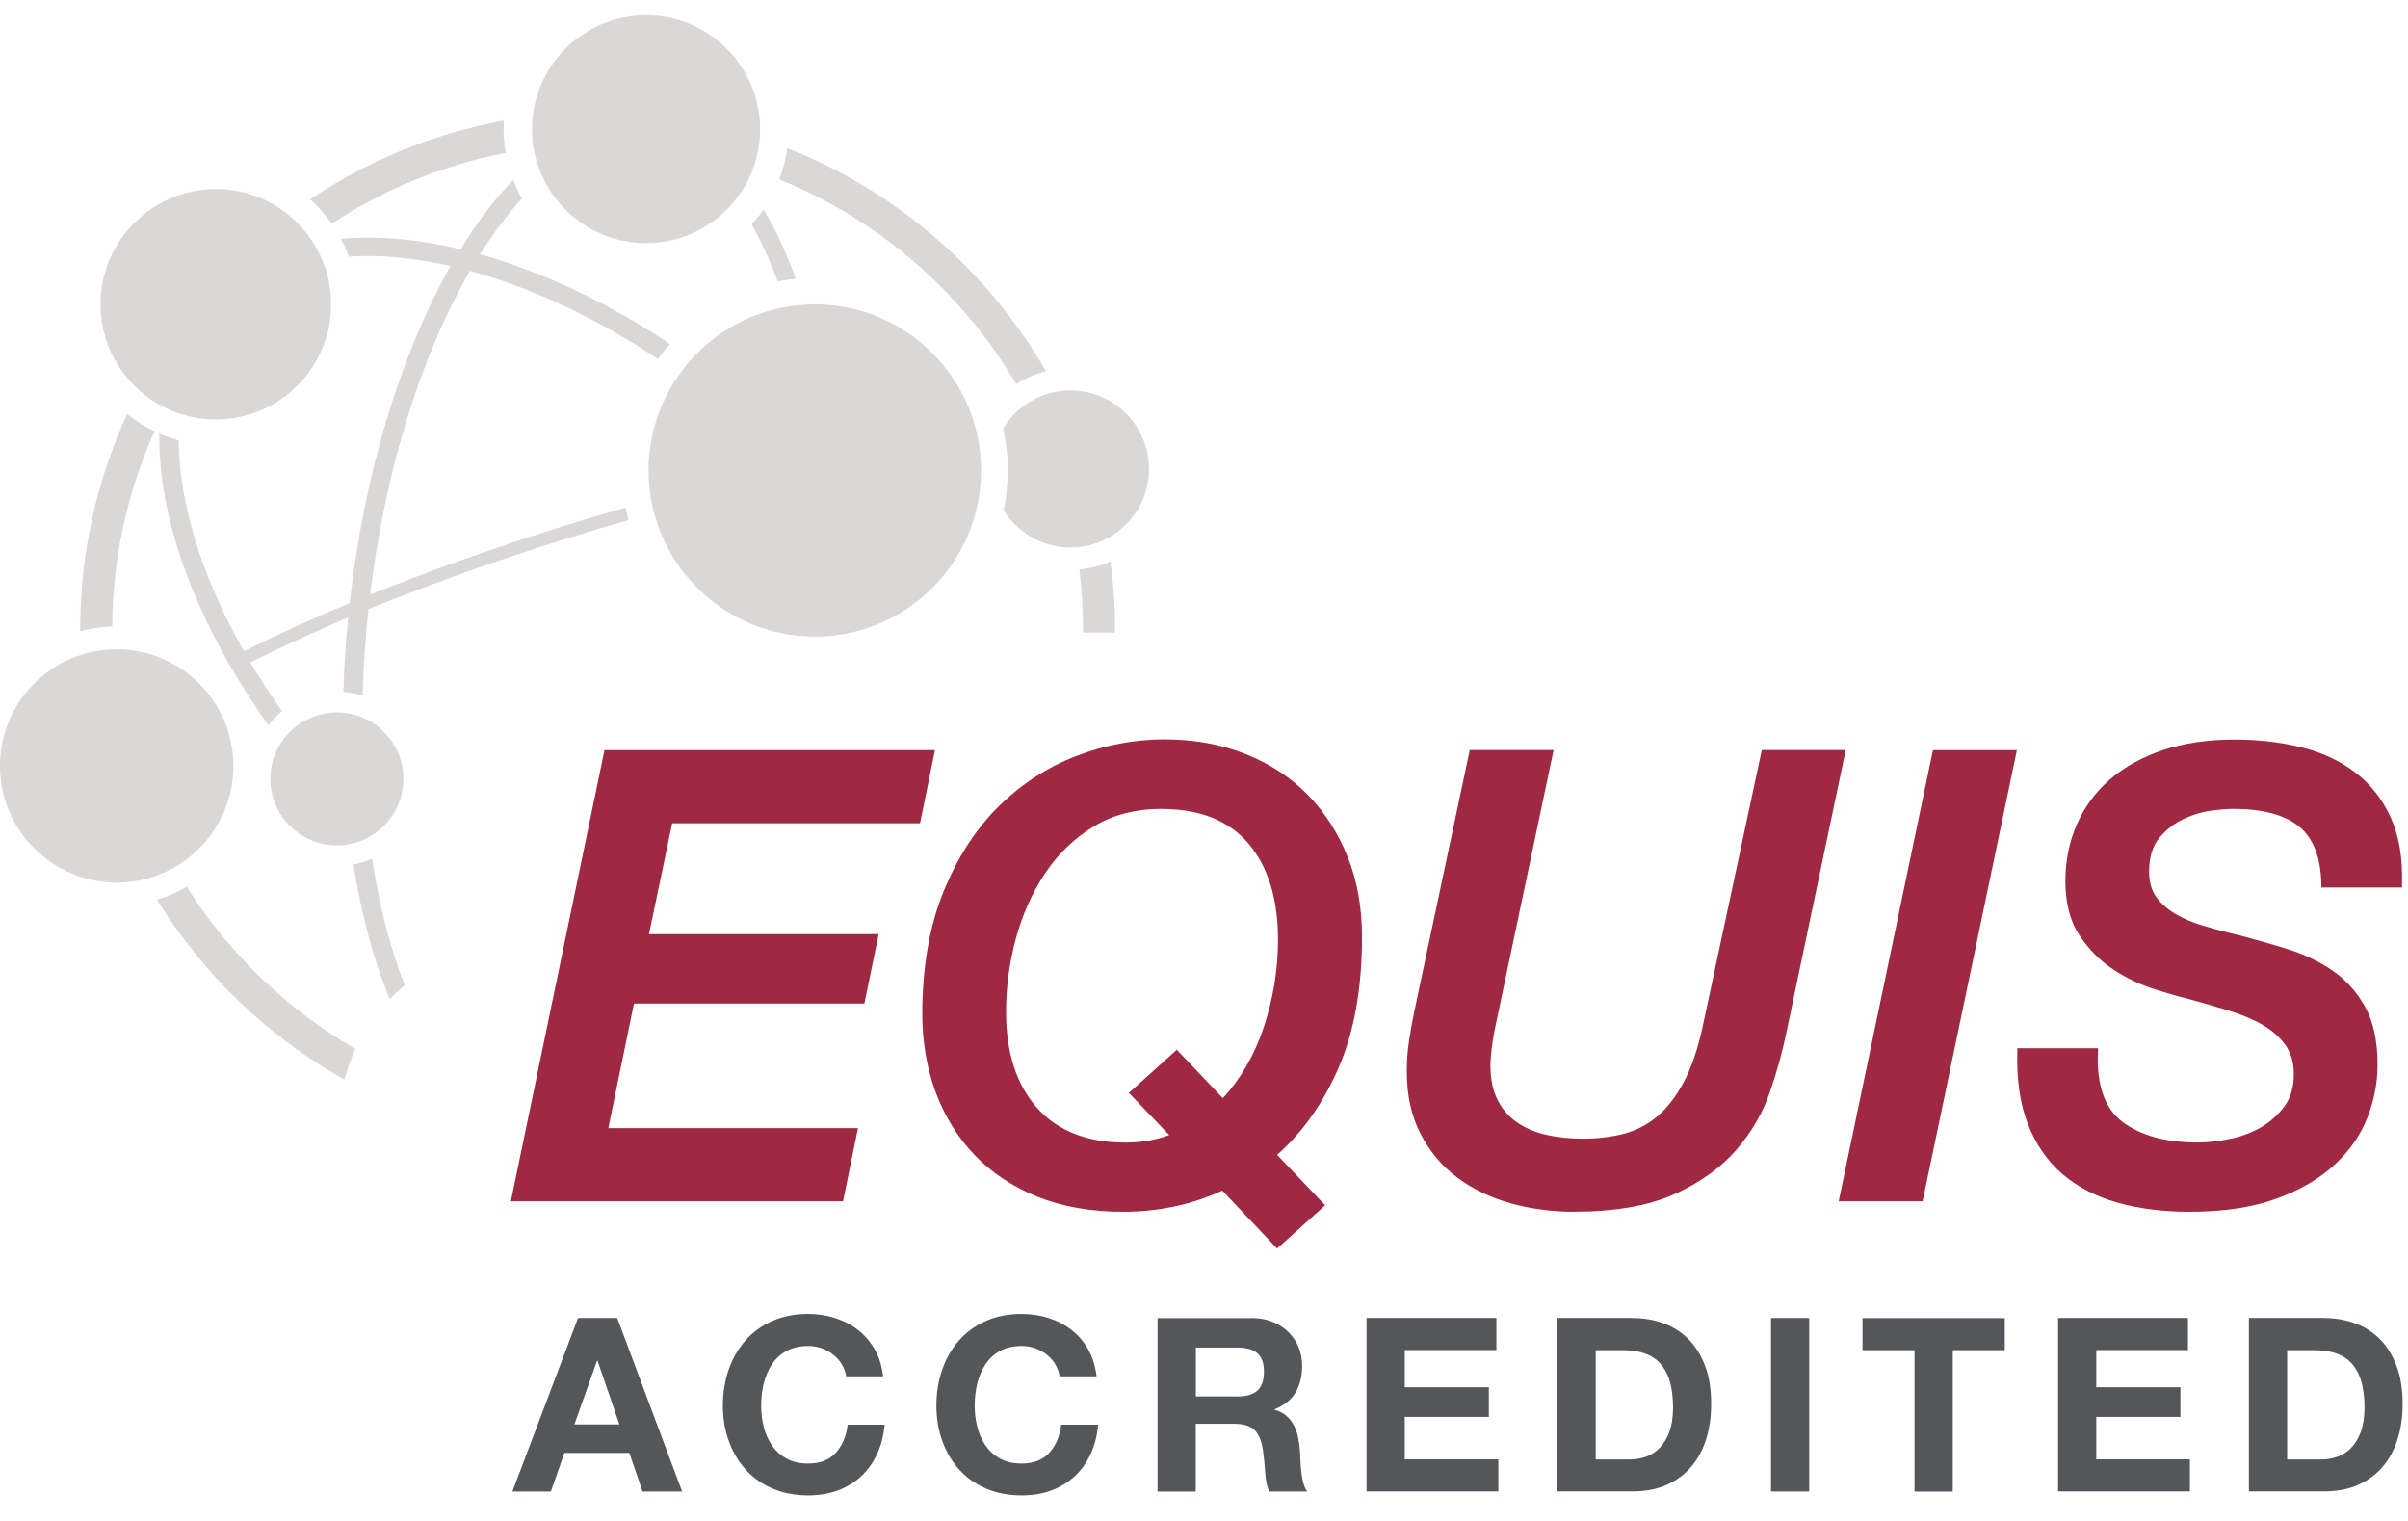
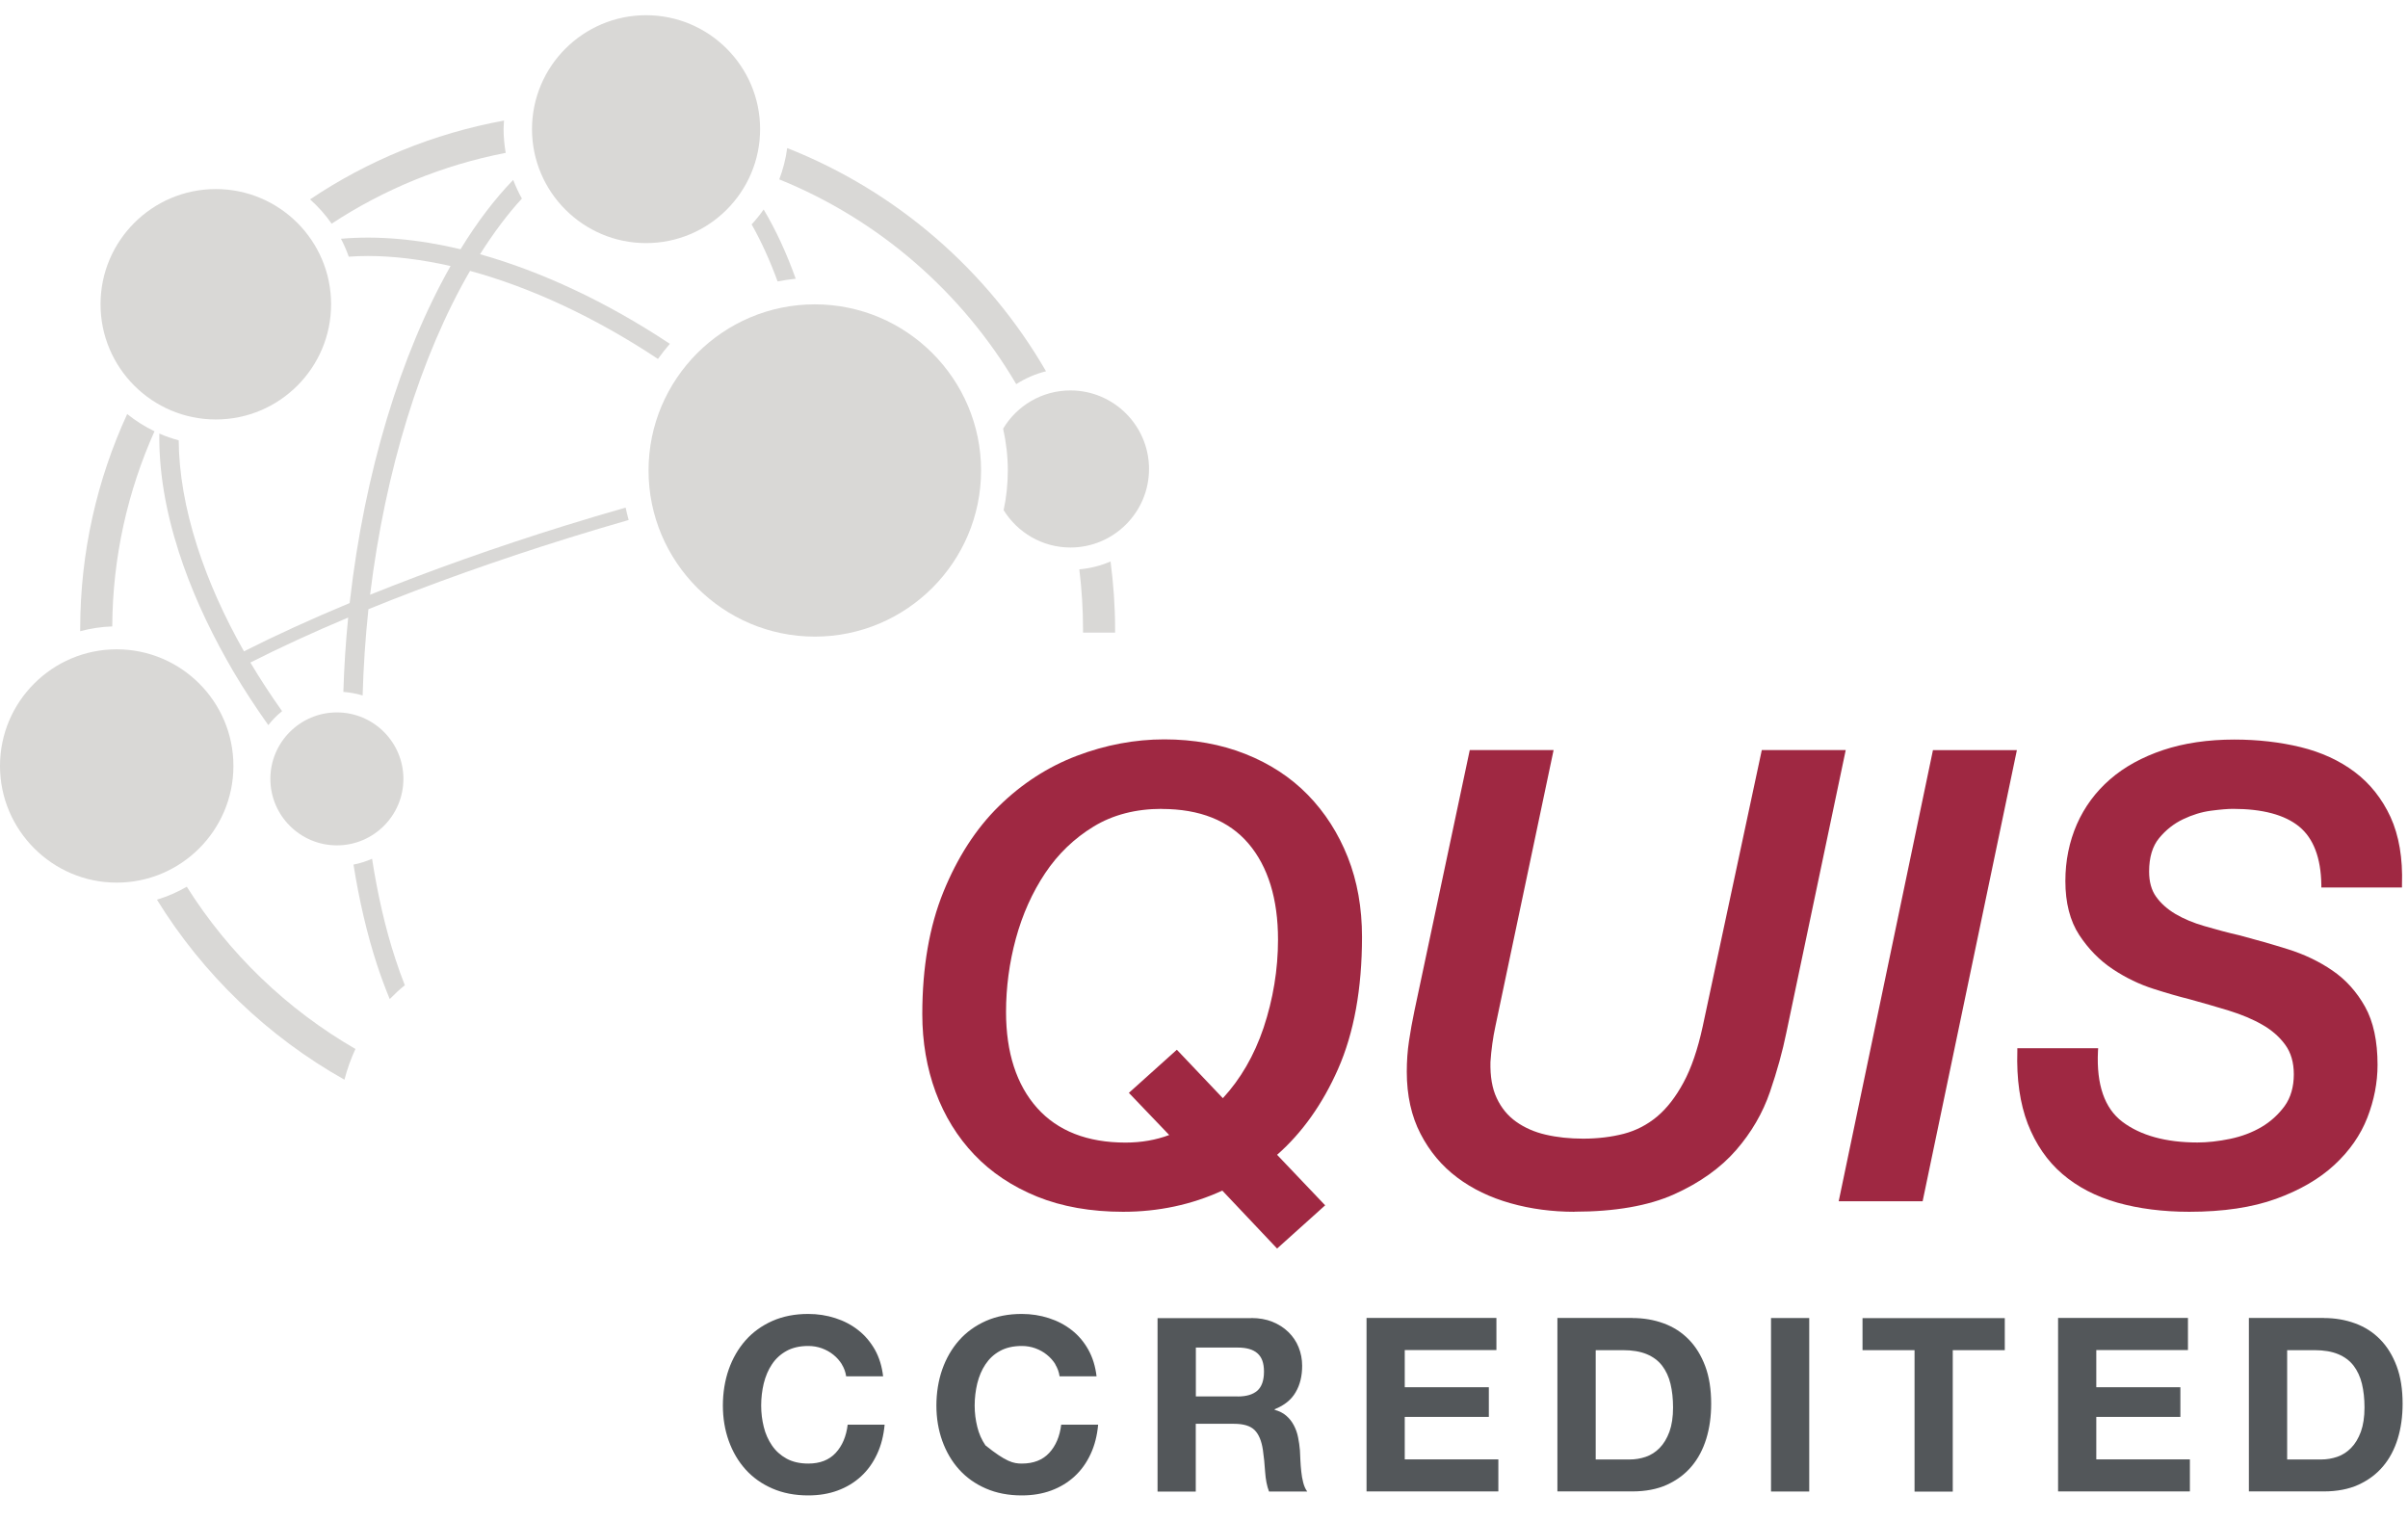
<svg xmlns="http://www.w3.org/2000/svg" width="76" height="48" viewBox="0 0 76 48" fill="none">
  <path d="M12.777 31.093C12.673 30.829 12.572 30.552 12.48 30.266C12.16 29.295 11.919 28.23 11.743 27.102C11.558 27.183 11.361 27.247 11.157 27.286C11.336 28.412 11.583 29.479 11.902 30.454C12.026 30.832 12.16 31.188 12.3 31.53C12.452 31.376 12.609 31.227 12.777 31.093Z" fill="#D9D8D6" />
  <path d="M4.88 13.613C4.572 13.464 4.28 13.282 4.014 13.067C3.064 15.134 2.531 17.43 2.531 19.85V19.92C2.856 19.834 3.196 19.78 3.543 19.769C3.554 17.576 4.034 15.492 4.878 13.607V13.613H4.88Z" fill="#D9D8D6" />
  <path d="M23.724 7.084C24.026 7.619 24.301 8.221 24.542 8.882C24.73 8.846 24.921 8.815 25.114 8.796C24.823 7.983 24.483 7.25 24.102 6.611C23.987 6.776 23.861 6.933 23.724 7.081V7.084Z" fill="#D9D8D6" />
  <path d="M7.364 21.189C7.7 21.758 8.07 22.323 8.468 22.884C8.597 22.721 8.74 22.573 8.903 22.444C8.544 21.937 8.208 21.424 7.902 20.909C8.83 20.439 9.864 19.962 10.989 19.489C10.91 20.282 10.86 21.063 10.837 21.836C11.047 21.853 11.249 21.889 11.445 21.948C11.471 21.055 11.53 20.144 11.628 19.226C13.556 18.442 15.709 17.674 17.966 16.971C18.605 16.772 19.23 16.587 19.841 16.411C19.808 16.282 19.771 16.15 19.746 16.019C19.11 16.201 18.476 16.389 17.845 16.585C15.656 17.265 13.568 18.01 11.681 18.769C12.16 14.848 13.273 11.243 14.835 8.549C16.738 9.067 18.77 10.005 20.766 11.328C20.884 11.162 21.01 11.005 21.142 10.851C19.137 9.521 17.088 8.569 15.151 8.023C15.578 7.348 16.02 6.759 16.472 6.266C16.365 6.079 16.276 5.88 16.197 5.678C15.62 6.275 15.062 7.003 14.535 7.866C13.195 7.546 11.922 7.434 10.761 7.535C10.857 7.717 10.938 7.905 11.008 8.101C11.207 8.087 11.409 8.079 11.614 8.079C12.435 8.079 13.31 8.191 14.221 8.395C12.631 11.201 11.507 14.927 11.045 18.954C11.042 18.979 11.039 19.007 11.036 19.032C9.817 19.539 8.696 20.052 7.7 20.556C7.075 19.453 6.576 18.341 6.223 17.24C5.839 16.041 5.648 14.921 5.64 13.896C5.43 13.84 5.225 13.77 5.029 13.683C5.012 14.829 5.214 16.086 5.646 17.425C6.01 18.556 6.523 19.702 7.162 20.836" fill="#D9D8D6" />
  <path d="M11.218 33.104C9.054 31.855 7.224 30.093 5.895 27.984C5.601 28.155 5.287 28.292 4.953 28.393C6.408 30.751 8.449 32.712 10.871 34.075C10.958 33.739 11.075 33.414 11.218 33.104Z" fill="#D9D8D6" />
  <path d="M24.595 5.661C27.743 6.936 30.37 9.227 32.074 12.123C32.36 11.941 32.674 11.801 33.014 11.717C31.175 8.538 28.299 6.034 24.845 4.673C24.8 5.017 24.713 5.348 24.595 5.661Z" fill="#D9D8D6" />
  <path d="M9.786 6.292C10.041 6.521 10.271 6.776 10.467 7.059C12.107 5.981 13.966 5.211 15.961 4.824C15.919 4.58 15.894 4.331 15.894 4.076C15.894 3.984 15.903 3.897 15.908 3.805C13.677 4.213 11.602 5.073 9.786 6.292Z" fill="#D9D8D6" />
  <path d="M35.194 19.968V19.85C35.194 19.128 35.141 18.416 35.051 17.719C34.743 17.853 34.412 17.937 34.065 17.968C34.14 18.584 34.182 19.212 34.182 19.848V19.965H35.194V19.968Z" fill="#D9D8D6" />
  <path d="M10.633 22.483C9.475 22.483 8.533 23.424 8.533 24.581C8.533 25.738 9.475 26.679 10.633 26.679C11.79 26.679 12.732 25.738 12.732 24.581C12.732 23.424 11.79 22.483 10.633 22.483Z" fill="#D9D8D6" />
  <path d="M25.717 9.605C22.824 9.605 20.469 11.958 20.469 14.848C20.469 17.738 22.824 20.091 25.717 20.091C28.61 20.091 30.964 17.738 30.964 14.848C30.964 11.958 28.61 9.605 25.717 9.605Z" fill="#D9D8D6" />
  <path d="M3.683 20.492C1.651 20.492 0 22.144 0 24.172C0 26.2 1.654 27.855 3.683 27.855C5.713 27.855 7.367 26.203 7.367 24.172C7.367 22.141 5.713 20.492 3.683 20.492Z" fill="#D9D8D6" />
  <path d="M6.812 5.967C4.805 5.967 3.173 7.597 3.173 9.602C3.173 11.608 4.805 13.238 6.812 13.238C8.819 13.238 10.45 11.608 10.45 9.602C10.45 7.597 8.819 5.967 6.812 5.967Z" fill="#D9D8D6" />
  <path d="M20.391 0.48C18.406 0.48 16.791 2.093 16.791 4.076C16.791 6.059 18.406 7.672 20.391 7.672C22.375 7.672 23.99 6.059 23.99 4.076C23.99 2.093 22.375 0.48 20.391 0.48Z" fill="#D9D8D6" />
  <path d="M33.785 12.322C32.882 12.322 32.091 12.806 31.66 13.529C31.755 13.955 31.808 14.394 31.808 14.848C31.808 15.277 31.763 15.697 31.676 16.1C32.114 16.806 32.896 17.279 33.785 17.279C35.152 17.279 36.265 16.167 36.265 14.8C36.265 13.434 35.152 12.322 33.785 12.322Z" fill="#D9D8D6" />
-   <path d="M26.614 37.91H16.124L19.079 23.673H29.509L29.038 25.981H21.215L20.483 29.479H27.732L27.281 31.67H20.009L19.199 35.602H27.079L26.608 37.91H26.614Z" fill="#9F2842" />
  <path d="M40.307 39.403L38.578 37.574C37.614 38.019 36.56 38.243 35.447 38.243C34.429 38.243 33.515 38.081 32.733 37.764C31.948 37.445 31.284 37.002 30.751 36.442C30.219 35.885 29.809 35.218 29.529 34.462C29.252 33.709 29.109 32.882 29.109 32.008C29.109 30.532 29.333 29.233 29.776 28.146C30.219 27.057 30.807 26.146 31.531 25.438C32.251 24.732 33.078 24.197 33.986 23.853C34.892 23.508 35.822 23.334 36.747 23.334C37.672 23.334 38.533 23.488 39.304 23.794C40.075 24.099 40.739 24.533 41.277 25.085C41.816 25.637 42.239 26.298 42.539 27.054C42.839 27.81 42.987 28.653 42.987 29.569C42.987 31.202 42.732 32.605 42.23 33.739C41.743 34.843 41.095 35.753 40.307 36.445L41.824 38.039L40.31 39.4L40.307 39.403ZM36.666 25.527C35.848 25.527 35.121 25.715 34.516 26.085C33.905 26.457 33.392 26.95 32.988 27.555C32.582 28.163 32.271 28.855 32.063 29.617C31.856 30.378 31.752 31.16 31.752 31.936C31.752 33.218 32.083 34.238 32.733 34.966C33.381 35.692 34.32 36.059 35.522 36.059C36.021 36.059 36.487 35.977 36.902 35.82L35.629 34.49L37.143 33.129L38.595 34.658C39.155 34.053 39.587 33.305 39.879 32.44C40.181 31.535 40.336 30.597 40.336 29.653C40.336 28.37 40.022 27.348 39.402 26.62C38.785 25.897 37.866 25.53 36.663 25.53L36.666 25.527Z" fill="#9F2842" />
  <path d="M49.693 38.243C48.992 38.243 48.313 38.154 47.677 37.974C47.038 37.795 46.472 37.523 45.992 37.162C45.51 36.801 45.121 36.339 44.835 35.784C44.546 35.229 44.4 34.569 44.4 33.823C44.4 33.49 44.423 33.165 44.47 32.854C44.515 32.544 44.574 32.227 44.639 31.913L46.388 23.671H49.034L47.198 32.384C47.159 32.566 47.125 32.751 47.1 32.938C47.072 33.129 47.055 33.322 47.041 33.513C47.03 33.966 47.094 34.353 47.24 34.658C47.383 34.963 47.587 35.213 47.851 35.4C48.114 35.588 48.431 35.728 48.784 35.809C49.143 35.893 49.541 35.935 49.965 35.935C50.427 35.935 50.862 35.882 51.251 35.781C51.635 35.68 51.989 35.498 52.3 35.238C52.611 34.977 52.891 34.616 53.135 34.162C53.382 33.706 53.584 33.112 53.738 32.403L55.605 23.671H58.254L56.378 32.599C56.261 33.176 56.087 33.804 55.863 34.459C55.636 35.123 55.277 35.742 54.792 36.299C54.307 36.857 53.648 37.327 52.838 37.691C52.028 38.055 50.968 38.24 49.687 38.24H49.693V38.243Z" fill="#9F2842" />
  <path d="M60.681 37.91H58.032L58.055 37.801L61.007 23.673H63.656L63.633 23.783L60.681 37.91Z" fill="#9F2842" />
  <path d="M69.099 38.243C68.267 38.243 67.504 38.145 66.829 37.955C66.148 37.761 65.562 37.456 65.091 37.05C64.614 36.641 64.25 36.109 64 35.468C63.754 34.829 63.642 34.056 63.67 33.168V33.081H66.221L66.215 33.176C66.164 34.23 66.422 34.977 66.986 35.403C67.558 35.834 68.354 36.056 69.355 36.056C69.674 36.056 70.022 36.017 70.389 35.941C70.753 35.865 71.084 35.739 71.376 35.568C71.664 35.398 71.911 35.173 72.107 34.905C72.298 34.639 72.396 34.302 72.396 33.905C72.396 33.532 72.306 33.221 72.127 32.975C71.945 32.723 71.701 32.51 71.406 32.342C71.106 32.168 70.751 32.02 70.352 31.896C69.943 31.77 69.52 31.65 69.094 31.532C68.777 31.454 68.399 31.345 67.967 31.207C67.527 31.067 67.095 30.86 66.683 30.586C66.268 30.311 65.912 29.947 65.623 29.507C65.332 29.062 65.186 28.488 65.186 27.805C65.186 27.163 65.309 26.564 65.548 26.015C65.789 25.466 66.142 24.99 66.596 24.595C67.05 24.2 67.614 23.892 68.272 23.671C68.928 23.452 69.685 23.34 70.518 23.34C71.258 23.34 71.962 23.421 72.609 23.578C73.262 23.738 73.837 24.001 74.316 24.362C74.798 24.724 75.18 25.203 75.449 25.785C75.715 26.368 75.838 27.085 75.81 27.922V28.009H73.265V27.919C73.251 27.073 73.016 26.457 72.567 26.088C72.113 25.715 71.409 25.527 70.476 25.527C70.31 25.527 70.075 25.547 69.778 25.586C69.486 25.625 69.192 25.715 68.9 25.855C68.612 25.992 68.356 26.194 68.144 26.452C67.936 26.704 67.829 27.057 67.829 27.505C67.829 27.827 67.902 28.093 68.048 28.297C68.197 28.508 68.404 28.692 68.659 28.844C68.92 28.998 69.228 29.127 69.576 29.227C69.929 29.331 70.305 29.432 70.694 29.521C71.205 29.656 71.715 29.802 72.208 29.956C72.718 30.115 73.192 30.339 73.613 30.628C74.036 30.916 74.383 31.303 74.644 31.77C74.908 32.241 75.039 32.86 75.039 33.605C75.039 34.165 74.93 34.725 74.717 35.272C74.504 35.82 74.154 36.322 73.68 36.761C73.206 37.201 72.587 37.562 71.835 37.834C71.087 38.106 70.165 38.243 69.097 38.243H69.099Z" fill="#9F2842" />
-   <path d="M19.48 41.596L21.529 47.071H20.279L19.864 45.853H17.814L17.386 47.071H16.172L18.243 41.596H19.48ZM19.55 44.954L18.86 42.946H18.843L18.128 44.954H19.55Z" fill="#53575A" />
  <path d="M26.572 43.058C26.499 42.943 26.412 42.842 26.303 42.755C26.196 42.668 26.073 42.601 25.938 42.551C25.804 42.503 25.661 42.478 25.512 42.478C25.24 42.478 25.01 42.531 24.823 42.635C24.635 42.738 24.48 42.881 24.363 43.058C24.245 43.234 24.161 43.436 24.105 43.66C24.052 43.884 24.024 44.116 24.024 44.357C24.024 44.598 24.052 44.811 24.105 45.029C24.158 45.248 24.245 45.441 24.363 45.615C24.48 45.788 24.635 45.928 24.823 46.032C25.013 46.136 25.243 46.189 25.512 46.189C25.879 46.189 26.168 46.077 26.375 45.853C26.583 45.629 26.709 45.332 26.754 44.962H27.92C27.889 45.304 27.811 45.615 27.682 45.889C27.553 46.167 27.385 46.402 27.174 46.595C26.964 46.788 26.718 46.937 26.437 47.04C26.157 47.144 25.846 47.194 25.509 47.194C25.089 47.194 24.713 47.122 24.377 46.976C24.04 46.83 23.76 46.629 23.53 46.374C23.3 46.119 23.124 45.816 23 45.472C22.877 45.127 22.815 44.755 22.815 44.357C22.815 43.959 22.877 43.567 23 43.217C23.124 42.867 23.3 42.562 23.53 42.301C23.76 42.041 24.043 41.837 24.377 41.688C24.713 41.54 25.089 41.467 25.509 41.467C25.812 41.467 26.095 41.512 26.364 41.599C26.633 41.685 26.875 41.811 27.085 41.977C27.298 42.142 27.471 42.349 27.612 42.593C27.749 42.839 27.836 43.119 27.872 43.436H26.706C26.687 43.298 26.639 43.172 26.569 43.058H26.572Z" fill="#53575A" />
-   <path d="M33.311 43.058C33.238 42.943 33.151 42.842 33.041 42.755C32.935 42.668 32.812 42.601 32.677 42.551C32.543 42.503 32.4 42.478 32.251 42.478C31.979 42.478 31.749 42.531 31.561 42.635C31.371 42.738 31.22 42.881 31.102 43.058C30.984 43.234 30.9 43.436 30.844 43.66C30.791 43.884 30.762 44.116 30.762 44.357C30.762 44.598 30.791 44.811 30.844 45.029C30.897 45.248 30.984 45.441 31.102 45.615C31.22 45.788 31.374 45.928 31.561 46.032C31.752 46.136 31.982 46.189 32.251 46.189C32.618 46.189 32.907 46.077 33.114 45.853C33.322 45.629 33.448 45.332 33.493 44.962H34.659C34.628 45.304 34.55 45.615 34.421 45.889C34.292 46.167 34.124 46.402 33.913 46.595C33.703 46.788 33.456 46.937 33.176 47.04C32.896 47.144 32.585 47.194 32.248 47.194C31.828 47.194 31.452 47.122 31.116 46.976C30.779 46.83 30.499 46.629 30.269 46.374C30.039 46.119 29.863 45.816 29.739 45.472C29.616 45.127 29.554 44.755 29.554 44.357C29.554 43.959 29.616 43.567 29.739 43.217C29.863 42.867 30.039 42.562 30.269 42.301C30.499 42.041 30.782 41.837 31.116 41.688C31.452 41.54 31.828 41.467 32.248 41.467C32.551 41.467 32.834 41.512 33.103 41.599C33.372 41.685 33.613 41.811 33.824 41.977C34.037 42.142 34.211 42.349 34.348 42.593C34.485 42.839 34.572 43.119 34.609 43.436H33.442C33.423 43.298 33.375 43.172 33.305 43.058H33.311Z" fill="#53575A" />
+   <path d="M33.311 43.058C33.238 42.943 33.151 42.842 33.041 42.755C32.935 42.668 32.812 42.601 32.677 42.551C32.543 42.503 32.4 42.478 32.251 42.478C31.979 42.478 31.749 42.531 31.561 42.635C31.371 42.738 31.22 42.881 31.102 43.058C30.984 43.234 30.9 43.436 30.844 43.66C30.791 43.884 30.762 44.116 30.762 44.357C30.762 44.598 30.791 44.811 30.844 45.029C30.897 45.248 30.984 45.441 31.102 45.615C31.752 46.136 31.982 46.189 32.251 46.189C32.618 46.189 32.907 46.077 33.114 45.853C33.322 45.629 33.448 45.332 33.493 44.962H34.659C34.628 45.304 34.55 45.615 34.421 45.889C34.292 46.167 34.124 46.402 33.913 46.595C33.703 46.788 33.456 46.937 33.176 47.04C32.896 47.144 32.585 47.194 32.248 47.194C31.828 47.194 31.452 47.122 31.116 46.976C30.779 46.83 30.499 46.629 30.269 46.374C30.039 46.119 29.863 45.816 29.739 45.472C29.616 45.127 29.554 44.755 29.554 44.357C29.554 43.959 29.616 43.567 29.739 43.217C29.863 42.867 30.039 42.562 30.269 42.301C30.499 42.041 30.782 41.837 31.116 41.688C31.452 41.54 31.828 41.467 32.248 41.467C32.551 41.467 32.834 41.512 33.103 41.599C33.372 41.685 33.613 41.811 33.824 41.977C34.037 42.142 34.211 42.349 34.348 42.593C34.485 42.839 34.572 43.119 34.609 43.436H33.442C33.423 43.298 33.375 43.172 33.305 43.058H33.311Z" fill="#53575A" />
  <path d="M39.492 41.596C39.739 41.596 39.96 41.635 40.156 41.713C40.352 41.792 40.523 41.901 40.663 42.038C40.804 42.175 40.913 42.335 40.986 42.517C41.059 42.699 41.098 42.895 41.098 43.102C41.098 43.425 41.031 43.705 40.893 43.937C40.759 44.172 40.537 44.352 40.229 44.475V44.492C40.378 44.534 40.501 44.595 40.596 44.679C40.694 44.763 40.773 44.864 40.834 44.979C40.896 45.094 40.941 45.22 40.969 45.36C40.997 45.497 41.017 45.637 41.028 45.774C41.033 45.861 41.039 45.965 41.042 46.08C41.048 46.197 41.056 46.318 41.07 46.441C41.081 46.564 41.104 46.679 41.132 46.791C41.16 46.9 41.202 46.996 41.258 47.071H40.052C39.985 46.898 39.946 46.69 39.929 46.449C39.915 46.209 39.89 45.979 39.859 45.76C39.817 45.475 39.73 45.265 39.598 45.133C39.464 44.999 39.248 44.934 38.945 44.934H37.74V47.074H36.534V41.599H39.492V41.596ZM39.063 44.072C39.34 44.072 39.545 44.01 39.685 43.887C39.822 43.764 39.893 43.565 39.893 43.287C39.893 43.01 39.822 42.828 39.685 42.708C39.548 42.587 39.34 42.528 39.063 42.528H37.743V44.069H39.063V44.072Z" fill="#53575A" />
  <path d="M47.229 42.607H44.336V43.78H46.99V44.716H44.336V46.057H47.29V47.068H43.13V41.593H47.229V42.607Z" fill="#53575A" />
  <path d="M51.52 41.596C51.874 41.596 52.202 41.652 52.507 41.764C52.813 41.876 53.076 42.044 53.298 42.271C53.519 42.495 53.693 42.778 53.819 43.114C53.945 43.45 54.007 43.847 54.007 44.301C54.007 44.699 53.956 45.069 53.853 45.405C53.749 45.741 53.595 46.035 53.387 46.279C53.18 46.525 52.922 46.715 52.611 46.858C52.303 46.998 51.935 47.068 51.518 47.068H49.154V41.593H51.52V41.596ZM51.436 46.06C51.61 46.06 51.778 46.032 51.944 45.976C52.106 45.92 52.252 45.828 52.381 45.696C52.51 45.564 52.611 45.396 52.689 45.186C52.765 44.976 52.804 44.721 52.804 44.419C52.804 44.142 52.776 43.892 52.723 43.671C52.67 43.45 52.58 43.259 52.459 43.1C52.336 42.94 52.173 42.82 51.972 42.736C51.77 42.652 51.52 42.61 51.223 42.61H50.363V46.06H51.436Z" fill="#53575A" />
  <path d="M57.102 41.596V47.071H55.896V41.596H57.102Z" fill="#53575A" />
  <path d="M58.784 42.61V41.599H63.274V42.61H61.632V47.074H60.426V42.61H58.784Z" fill="#53575A" />
  <path d="M69.055 42.607H66.162V43.78H68.816V44.716H66.162V46.057H69.116V47.068H64.956V41.593H69.055V42.607Z" fill="#53575A" />
  <path d="M73.344 41.596C73.697 41.596 74.025 41.652 74.33 41.764C74.636 41.876 74.899 42.044 75.121 42.271C75.342 42.495 75.516 42.778 75.642 43.114C75.768 43.45 75.83 43.847 75.83 44.301C75.83 44.699 75.779 45.069 75.676 45.405C75.572 45.741 75.418 46.035 75.21 46.279C75.003 46.525 74.745 46.715 74.434 46.858C74.126 46.998 73.758 47.068 73.341 47.068H70.978V41.593H73.344V41.596ZM73.259 46.06C73.433 46.06 73.601 46.032 73.767 45.976C73.929 45.92 74.075 45.828 74.204 45.696C74.333 45.564 74.434 45.396 74.512 45.186C74.588 44.976 74.627 44.721 74.627 44.419C74.627 44.142 74.599 43.892 74.546 43.671C74.493 43.45 74.403 43.259 74.283 43.1C74.159 42.94 73.997 42.82 73.795 42.736C73.593 42.652 73.344 42.61 73.046 42.61H72.186V46.06H73.259Z" fill="#53575A" />
</svg>